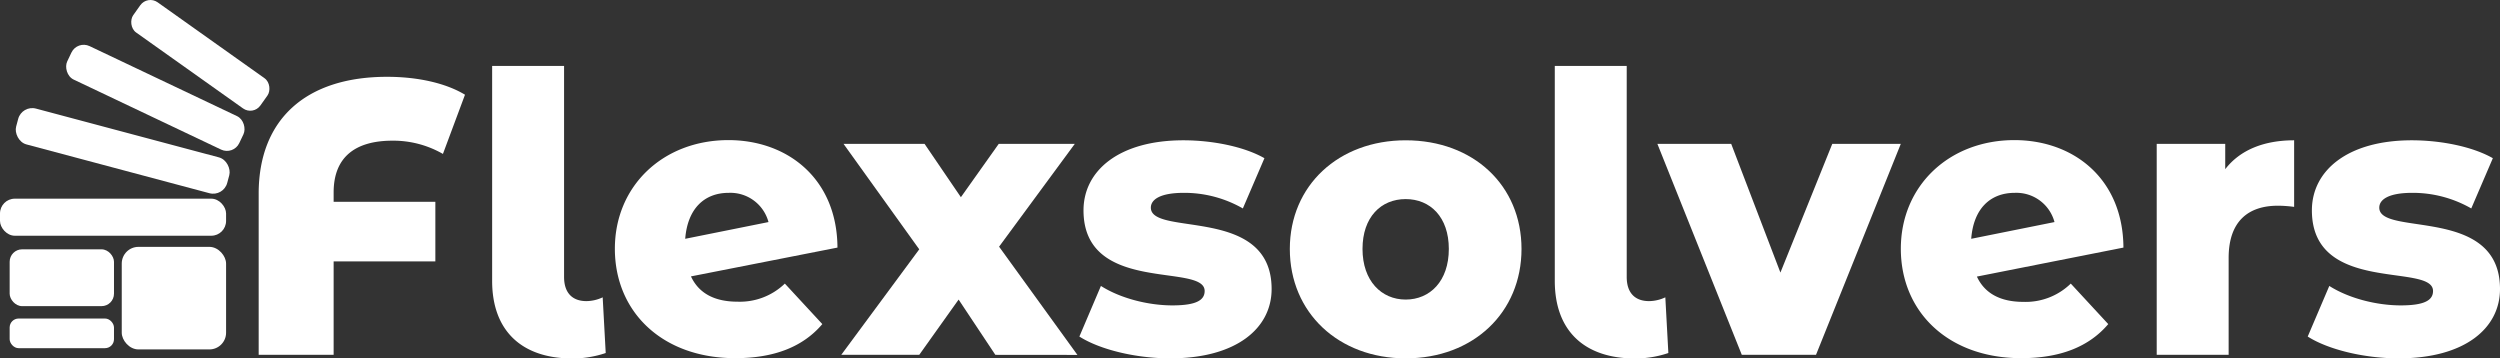
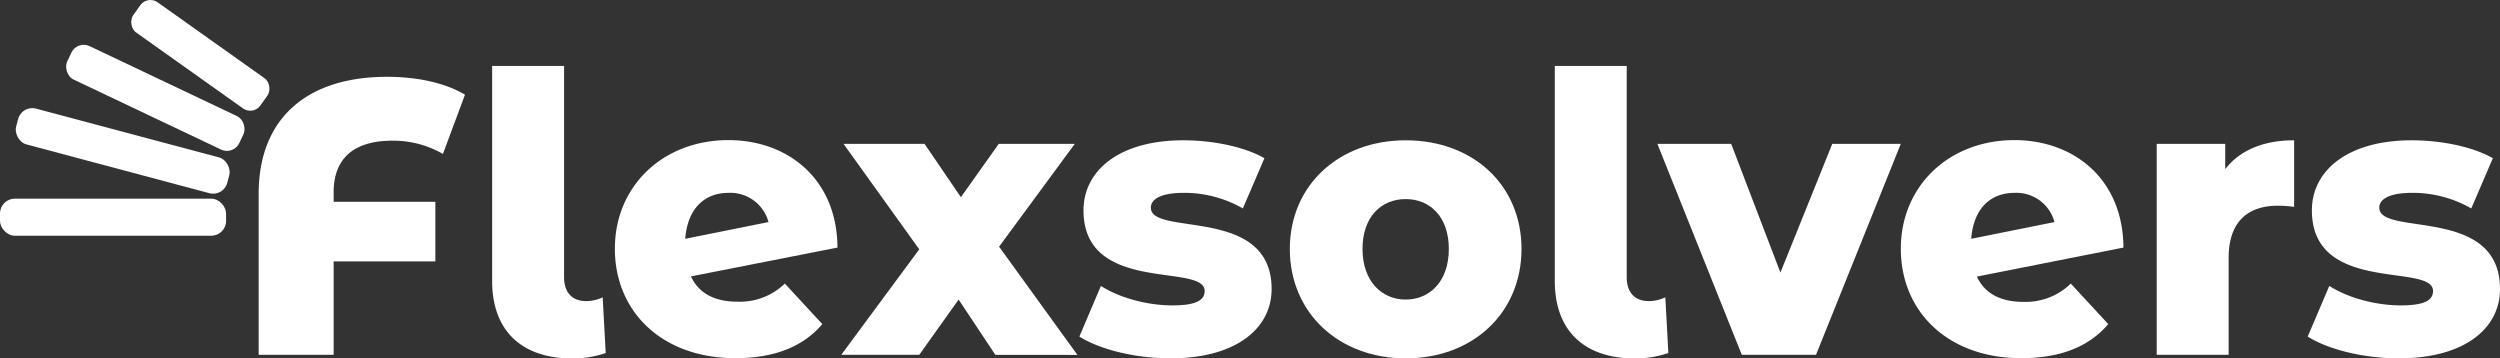
<svg xmlns="http://www.w3.org/2000/svg" viewBox="0 0 660.38 94.66">
  <rect x="0" y="0" width="660.38" height="94.66" fill="#333333" stroke="none" />
  <title>logo-flexsolvers</title>
  <g id="Capa_2" data-name="Capa 2">
    <g id="play">
      <g id="logo_blanco" data-name="logo blanco">
        <g id="imagotipo">
          <rect y="52.48" width="59.72" height="9.79" rx="3.91" style="fill:#fff" />
          <rect x="3.56" y="34.96" width="57.71" height="9.79" rx="3.84" transform="translate(11.36 -7) rotate(14.93)" style="fill:#fff" />
          <rect x="15.88" y="20.95" width="50.31" height="9.79" rx="3.6" transform="translate(15.05 -15.1) rotate(25.4)" style="fill:#fff" />
          <rect x="32.32" y="9.73" width="41.2" height="9.79" rx="3.28" transform="translate(18.24 -27.94) rotate(35.38)" style="fill:#fff" />
-           <rect x="32.16" y="65.21" width="27.56" height="27.09" rx="4.41" style="fill:#fff" />
-           <rect x="2.55" y="65.86" width="27.56" height="15.01" rx="3.29" style="fill:#fff" />
-           <rect x="2.55" y="84.14" width="27.56" height="7.83" rx="2.37" style="fill:#fff" />
        </g>
        <g id="flexsolvers">
          <path d="M88.13,50.84v2.47H115V69.05H88.13V93.73H68.33V51.15c0-19.65,12.5-30.86,33.9-30.86,8.1,0,15.5,1.65,20.6,4.73L117,40.66a26.29,26.29,0,0,0-13.3-3.5C93.73,37.16,88.13,41.58,88.13,50.84Z" style="fill:#fff" />
          <path d="M130,74.19V17.41h19V73.16c0,4.22,2.2,6.38,5.9,6.38a10.31,10.31,0,0,0,4.3-1l.8,14.71a27.25,27.25,0,0,1-8.9,1.44C138,94.66,130,87.56,130,74.19Z" style="fill:#fff" />
          <path d="M207.32,74.91l9.9,10.7c-5.1,6-12.7,9-23,9-19.3,0-31.8-12.24-31.8-28.9s12.8-28.7,30-28.7c15.6,0,28.7,10.18,28.8,28.39l-38.7,7.61c2.1,4.52,6.3,6.68,12.3,6.68A17.1,17.1,0,0,0,207.32,74.91ZM181,63.08l22-4.42a10.42,10.42,0,0,0-10.5-7.72C186,50.94,181.62,55.16,181,63.08Z" style="fill:#fff" />
          <path d="M262.92,93.73l-9.7-14.6-10.4,14.6h-20.6l20.6-27.87L222.82,38h21.4l9.6,14.09,10-14.09h20.09l-20,27.16,20.69,28.59Z" style="fill:#fff" />
          <path d="M285.12,88.9l5.69-13.37c5,3.19,12.3,5.14,18.9,5.14,6.4,0,8.5-1.44,8.5-3.81,0-7.51-32,1-32-21.29,0-10.49,9.39-18.51,26.39-18.51,7.6,0,16,1.64,21.4,4.73l-5.7,13.27a31,31,0,0,0-15.6-4.12c-6.4,0-8.7,1.85-8.7,3.91,0,7.72,31.9-.62,31.9,21.5,0,10.29-9.2,18.31-26.8,18.31C299.91,94.66,290.42,92.29,285.12,88.9Z" style="fill:#fff" />
          <path d="M340.71,65.76c0-16.77,12.9-28.7,30.6-28.7,17.9,0,30.6,11.93,30.6,28.7s-12.7,28.9-30.6,28.9C353.61,94.66,340.71,82.62,340.71,65.76Zm42,0c0-8.44-4.9-13.17-11.4-13.17s-11.4,4.73-11.4,13.17,5,13.37,11.4,13.37S382.71,74.29,382.71,65.76Z" style="fill:#fff" />
          <path d="M410.7,74.19V17.41h19V73.16c0,4.22,2.2,6.38,5.9,6.38a10.31,10.31,0,0,0,4.3-1l.8,14.71a27.25,27.25,0,0,1-8.9,1.44C418.7,94.66,410.7,87.56,410.7,74.19Z" style="fill:#fff" />
          <path d="M502.1,38,479.7,93.73H460.1L437.8,38h19.5L470.3,72,484,38Z" style="fill:#fff" />
          <path d="M547,74.91l9.9,10.7c-5.1,6-12.7,9-23,9-19.29,0-31.79-12.24-31.79-28.9s12.8-28.7,30-28.7c15.6,0,28.7,10.18,28.8,28.39L522.2,73.06c2.1,4.52,6.3,6.68,12.29,6.68A17.1,17.1,0,0,0,547,74.91ZM520.7,63.08l22-4.42a10.42,10.42,0,0,0-10.5-7.72C525.7,50.94,521.3,55.16,520.7,63.08Z" style="fill:#fff" />
          <path d="M606,37.06V54.65a32.91,32.91,0,0,0-4.3-.31c-7.7,0-13,4-13,13.78V93.73h-19V38h18.1v6.69C591.69,39.63,598,37.06,606,37.06Z" style="fill:#fff" />
          <path d="M609.59,88.9l5.7-13.37c5,3.19,12.3,5.14,18.9,5.14,6.4,0,8.5-1.44,8.5-3.81,0-7.51-32,1-32-21.29,0-10.49,9.4-18.51,26.4-18.51,7.6,0,16,1.64,21.4,4.73l-5.7,13.27a31,31,0,0,0-15.6-4.12c-6.4,0-8.7,1.85-8.7,3.91,0,7.72,31.89-.62,31.89,21.5,0,10.29-9.19,18.31-26.79,18.31C624.39,94.66,614.89,92.29,609.59,88.9Z" style="fill:#fff" />
        </g>
      </g>
    </g>
  </g>
</svg>